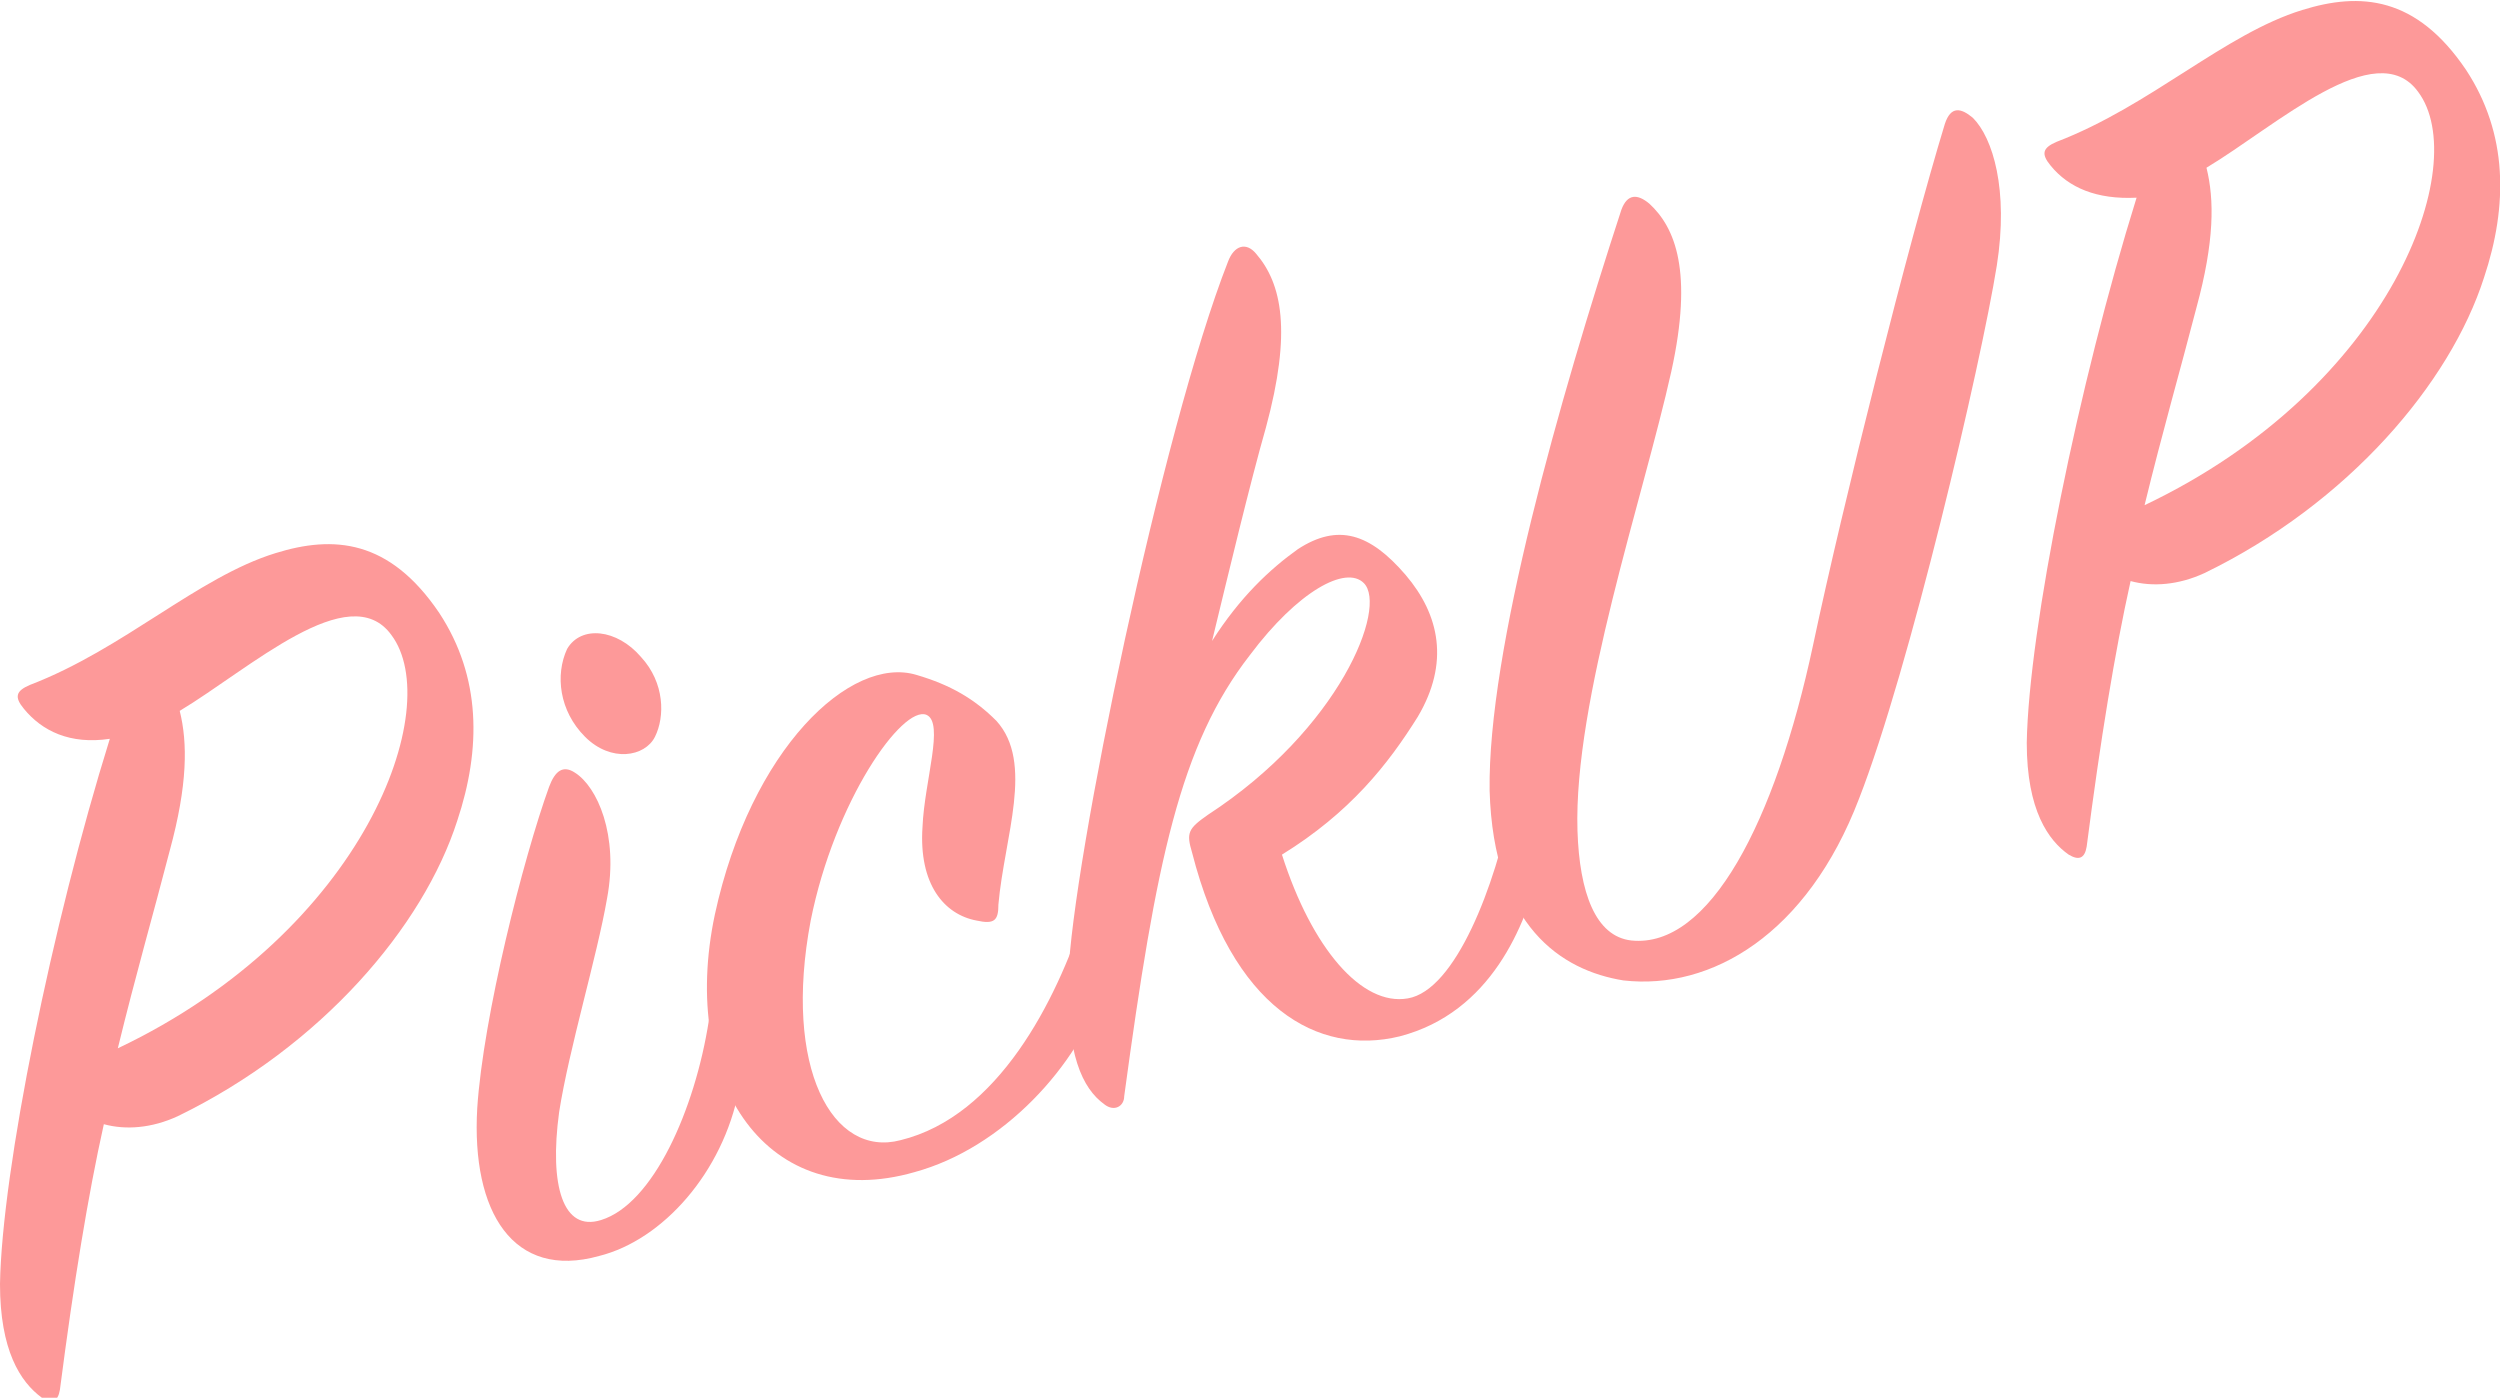
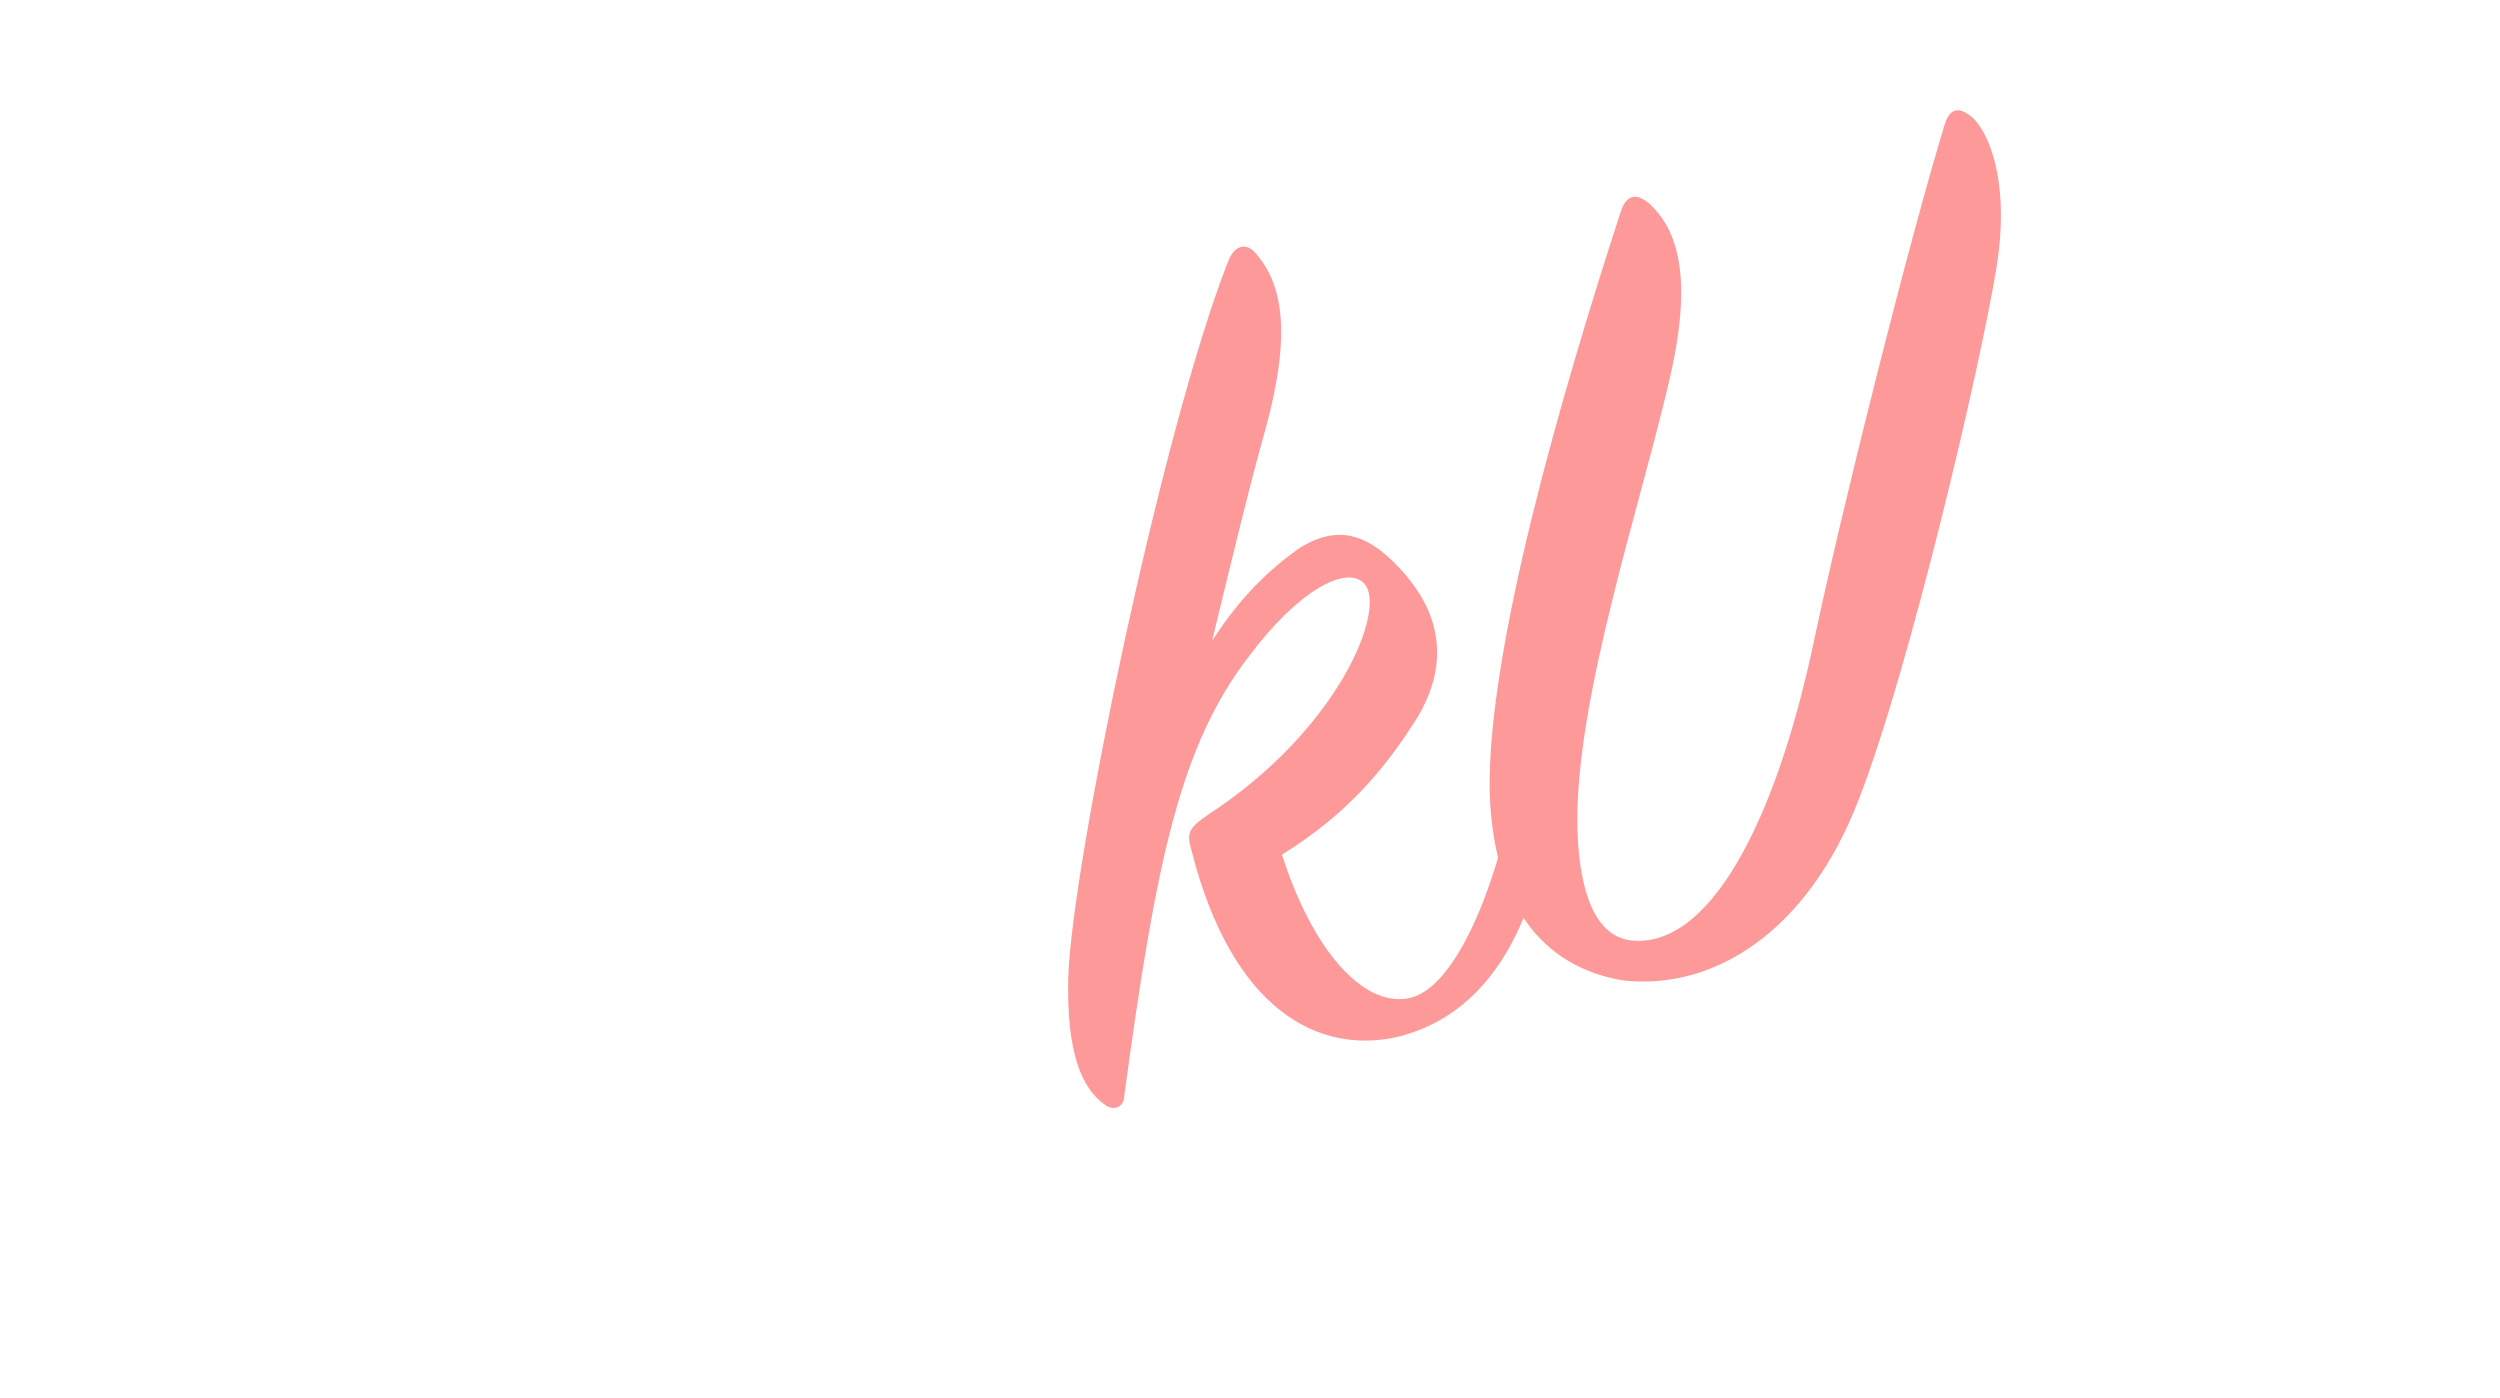
<svg xmlns="http://www.w3.org/2000/svg" version="1.1" id="レイヤー_1" x="0px" y="0px" viewBox="0 0 125.2 70" style="enable-background:new 0 0 125.2 70;" xml:space="preserve">
  <style type="text/css">
	.st0{enable-background:new    ;}
	.st1{fill:#FD9999;}
</style>
  <g class="st0">
-     <path class="st1" d="M1.2,35.5c-0.5-0.6-0.4-0.9,0.3-1.2c4.7-1.8,8.4-5.4,12.3-6.6c2.9-0.9,5.7-0.7,8.2,3c2.1,3.2,2.1,6.8,0.9,10.4   c-1.7,5.3-6.8,11.3-14,14.8c-1.3,0.6-2.6,0.7-3.7,0.4c-0.8,3.6-1.5,7.9-2.2,13.3c-0.1,0.6-0.4,0.7-0.9,0.4C1,69.2,0,67.6,0,64.3   c0.1-5.7,2.6-18,5.5-27.3C3.5,37.3,2.1,36.6,1.2,35.5z M19.6,31.8c-2.1-2.9-7.1,1.7-10.6,3.8c0.4,1.6,0.4,3.7-0.5,7   c-0.8,3.1-1.7,6.2-2.6,9.9C18.3,46.6,22.3,35.4,19.6,31.8z" />
-     <path class="st1" d="M23.9,55.5c0.3-4.6,2.3-12.5,3.6-16.1c0.3-0.8,0.7-1.1,1.3-0.7c1.1,0.7,2.2,3.1,1.6,6.3   c-0.5,2.9-1.9,7.5-2.4,10.7c-0.5,3.7,0.2,6,2.1,5.4c2.6-0.8,4.7-5.5,5.4-10c0.2-0.6,0.6-0.7,0.9-0.2c0.7,0.8,0.9,2.1,0.6,3.7   c-0.8,4.1-3.8,7.5-7,8.3C25.7,64.1,23.6,60.7,23.9,55.5z M32.8,36.9c-0.5,1-2.2,1.3-3.5,0c-1.3-1.3-1.5-3.1-0.9-4.4   c0.7-1.2,2.5-1,3.7,0.4C33.3,34.2,33.3,35.9,32.8,36.9z" />
-     <path class="st1" d="M49.9,36.1c1.9,2.1,0.4,5.8,0.1,9.2c0,0.8-0.2,1-1.1,0.8c-1.6-0.3-2.9-1.8-2.7-4.7c0.1-2.3,1.1-5.2,0.2-5.6   c-1.2-0.5-4.6,4.3-5.8,10.3c-1.4,7.4,1.1,11.9,4.5,11c4.9-1.2,7.8-7,9.2-11.3c0.2-0.5,0.7-0.7,1.1-0.2c0.3,0.4,0.5,1.9-0.1,3.8   c-1.3,4-5.1,8.1-9.5,9.3c-7.3,2.1-11.8-4.4-10-12.9c1.8-8.3,6.8-13,10.1-12C47.6,34.3,48.8,35,49.9,36.1z" />
    <path class="st1" d="M65,27.5c2-1.3,3.6-0.8,5.4,1.3c1.7,2,2.2,4.4,0.6,7.1c-1.5,2.4-3.4,4.8-6.8,6.9c1.5,4.7,4,7.6,6.3,7.2   c2.4-0.4,4.4-5.7,5.2-9.8c0.2-0.8,0.7-1,1.1-0.4c0.5,0.6,0.7,2,0.3,3.7c-0.7,2.8-2.4,7.2-7,8.4c-4.1,1-8.4-1.4-10.4-9.2   c-0.3-1-0.2-1.2,0.8-1.9c6.6-4.3,9-10.4,7.8-11.6c-0.9-0.9-3.3,0.4-5.7,3.6c-3.5,4.5-4.7,10.3-6.3,22.1c0,0.5-0.5,0.8-1,0.4   c-1.1-0.8-1.9-2.5-1.8-6.4c0.2-5.7,4.7-27.4,8-35.8c0.3-0.8,0.9-1,1.4-0.4c1.3,1.5,1.8,3.9,0.5,8.7c-0.8,2.8-1.9,7.4-2.7,10.7   C62.1,29.9,63.6,28.5,65,27.5z" />
    <path class="st1" d="M74.6,39.6c-0.1-7,3.5-19.6,6.6-29.1c0.3-0.8,0.8-0.8,1.4-0.3c1.3,1.2,2.2,3.4,1.1,8.4   c-1.4,6.3-4.9,16.5-4.7,23c0.1,3.1,0.9,5.3,2.7,5.5c3.9,0.4,7.2-5.9,9.1-14.8c1.5-7.1,4.8-20.2,6.6-26.1c0.3-0.9,0.8-0.8,1.4-0.3   c1,1,1.8,3.6,1.2,7.4c-0.8,5-4.4,20.3-6.9,26.7c-2.6,6.8-7.4,9.6-11.8,9.1C78.2,48.6,74.8,46.4,74.6,39.6z" />
-     <path class="st1" d="M102.7,8.3c-0.5-0.6-0.4-0.9,0.3-1.2c4.7-1.8,8.4-5.4,12.3-6.6c2.9-0.9,5.7-0.7,8.2,3   c2.1,3.2,2.1,6.8,0.9,10.4c-1.7,5.3-6.8,11.3-14,14.8c-1.3,0.6-2.6,0.7-3.7,0.4c-0.8,3.6-1.5,7.9-2.2,13.3   c-0.1,0.6-0.4,0.7-0.9,0.4c-1-0.7-2.1-2.2-2.1-5.6c0.1-5.7,2.6-18,5.5-27.3C105,10,103.6,9.4,102.7,8.3z M121.1,4.6   c-2.1-2.9-7.1,1.7-10.6,3.8c0.4,1.6,0.4,3.7-0.5,7c-0.8,3.1-1.7,6.2-2.6,9.9C119.8,19.4,123.8,8.2,121.1,4.6z" />
  </g>
</svg>